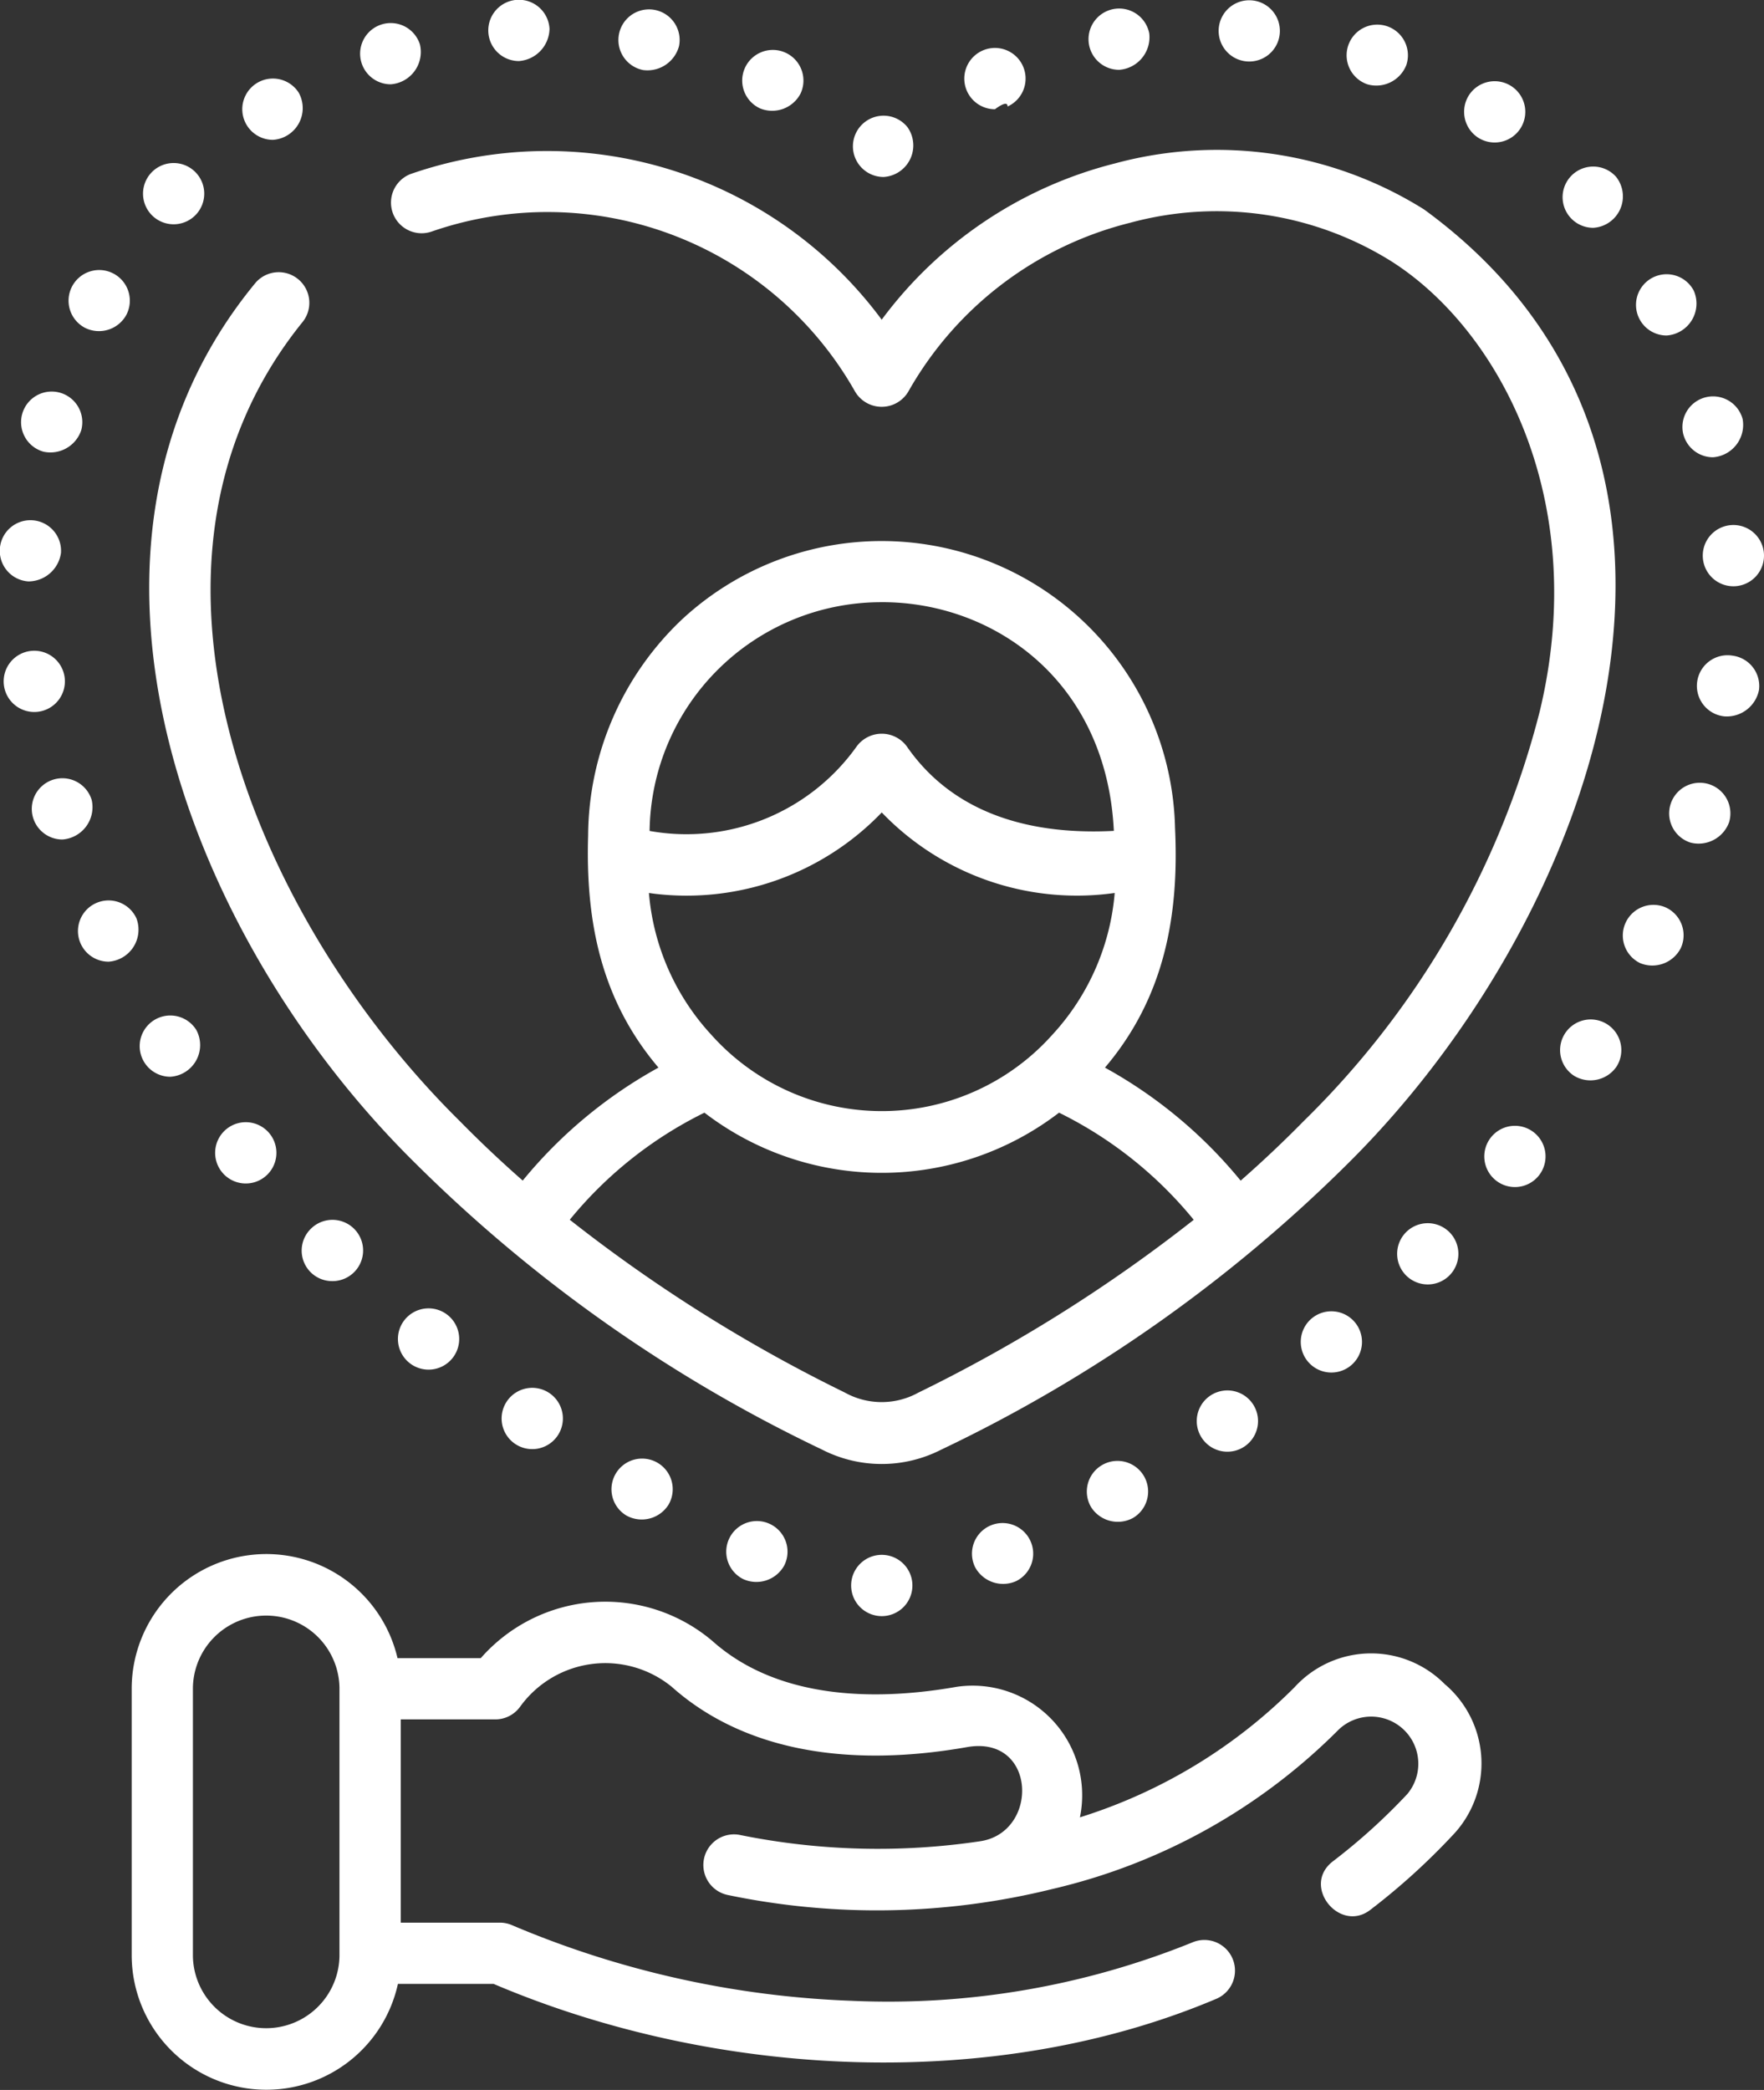
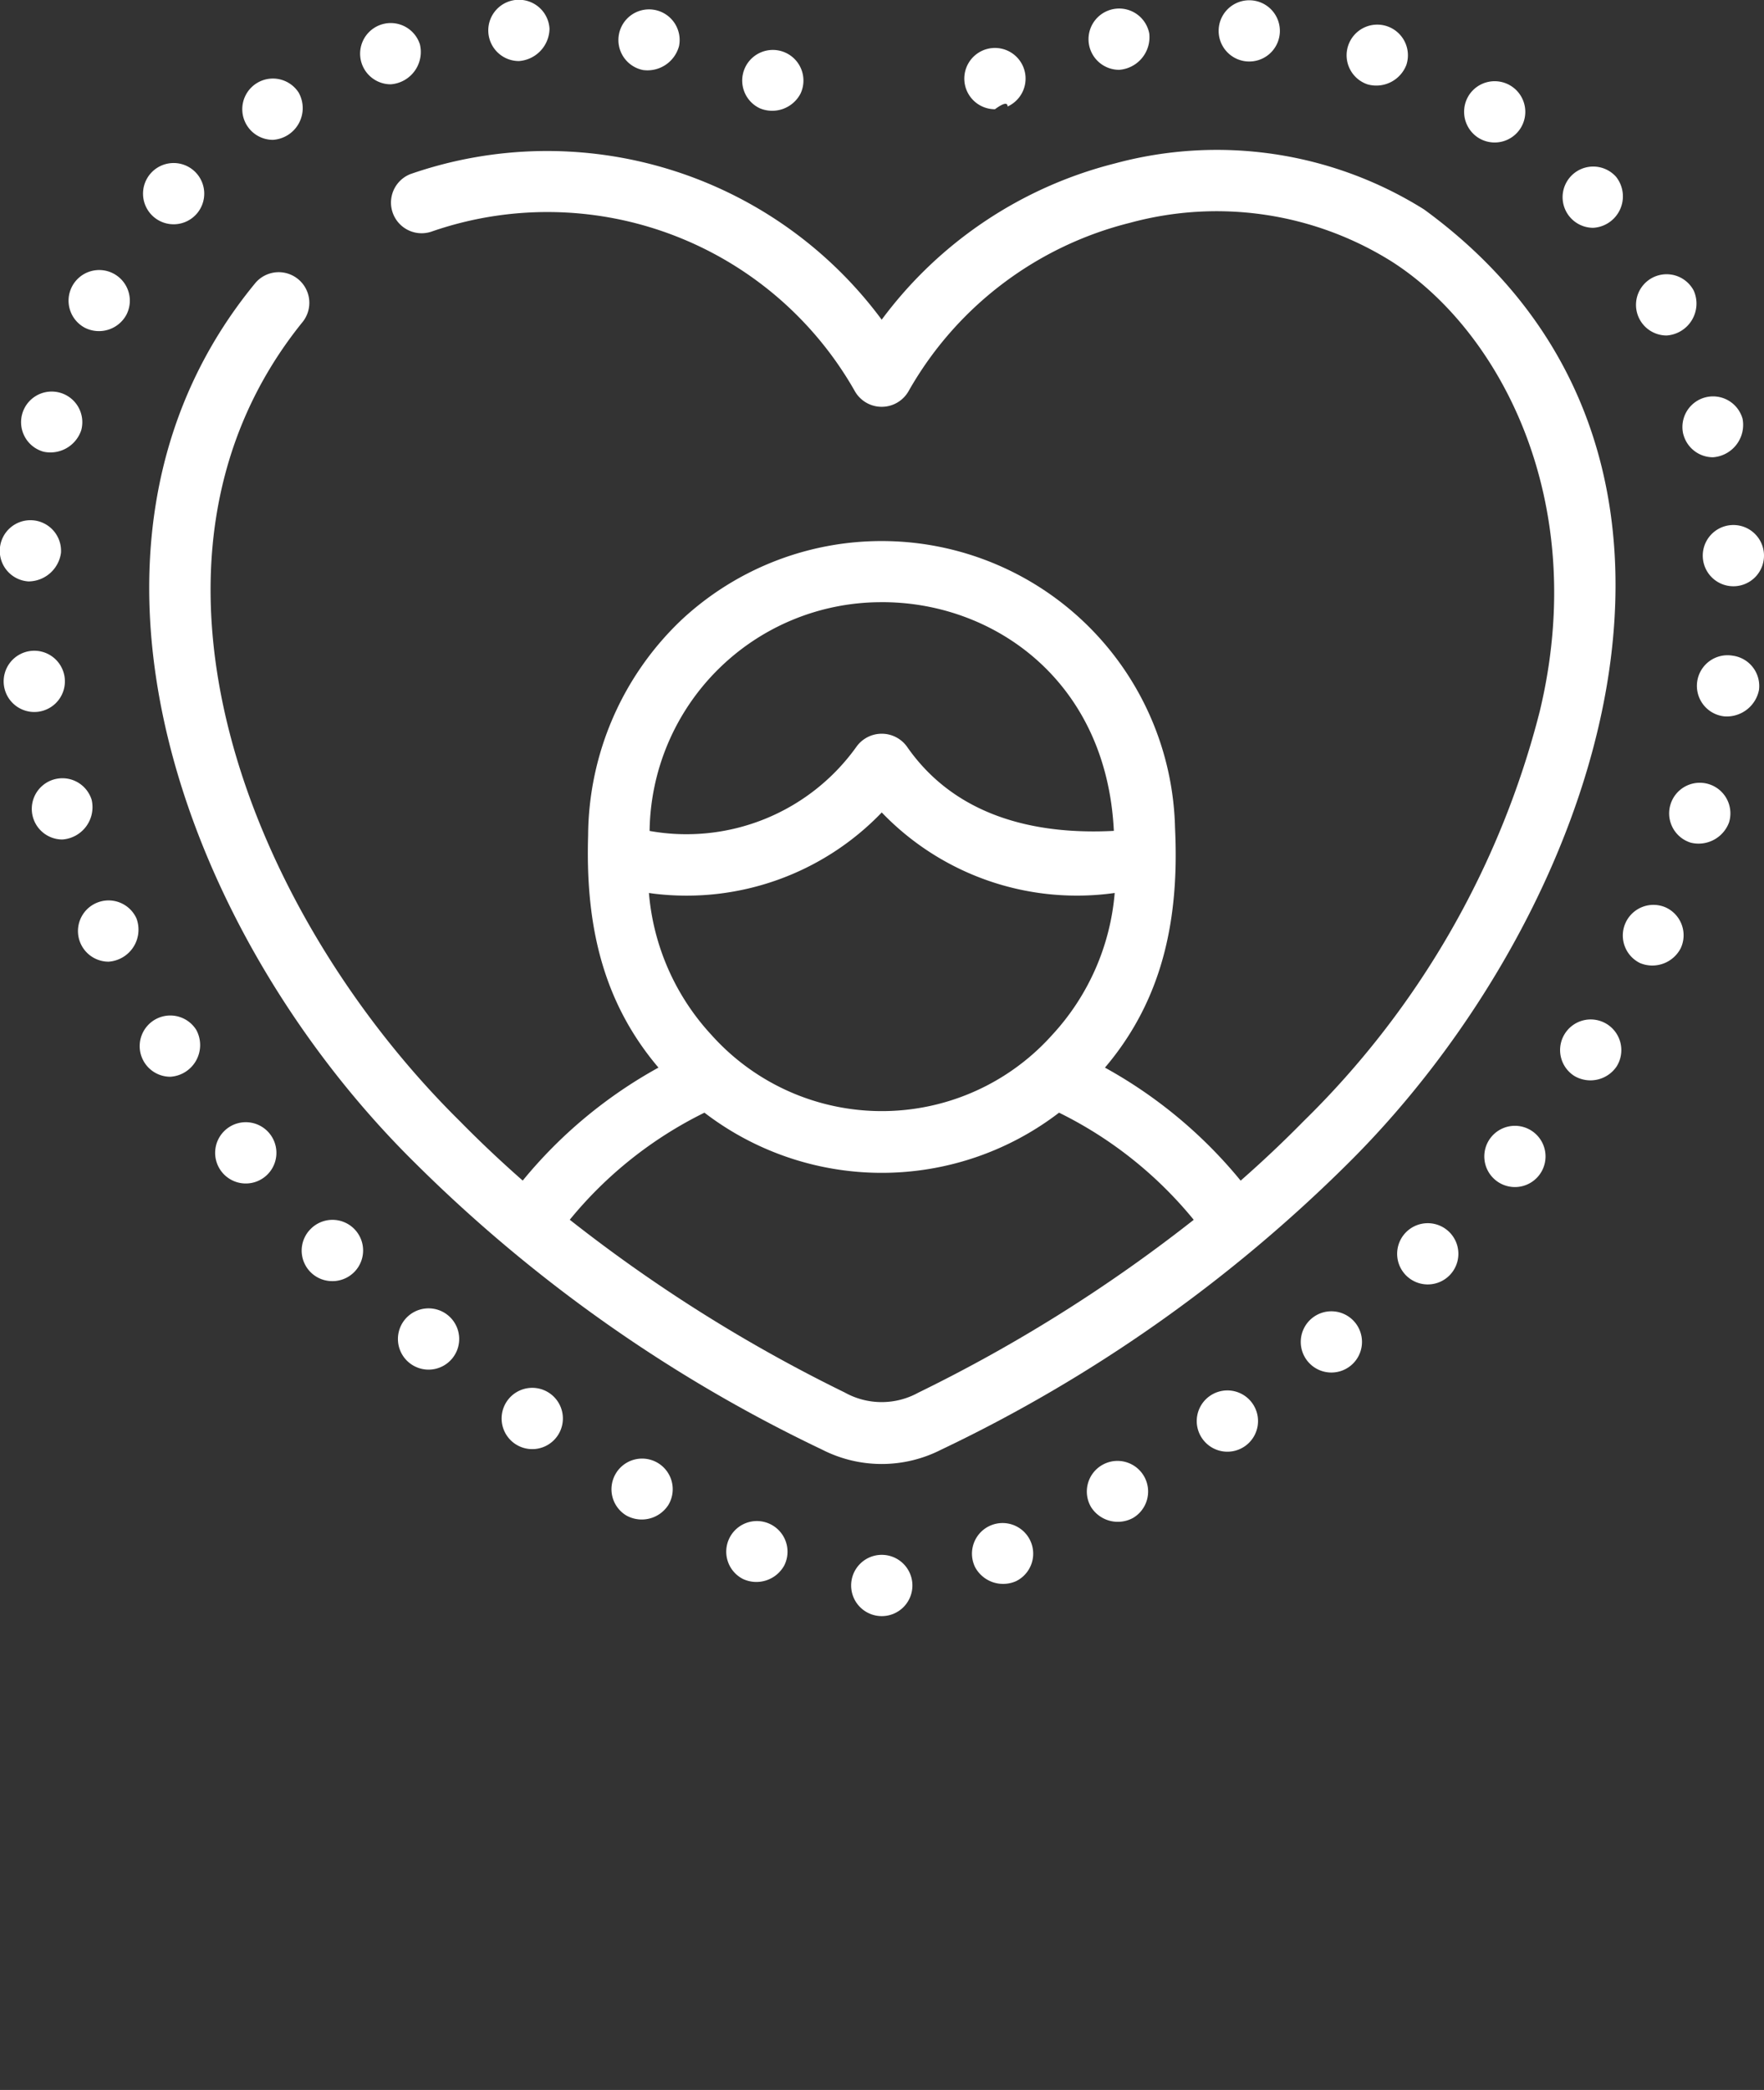
<svg xmlns="http://www.w3.org/2000/svg" width="92.998" height="110.144" viewBox="0 0 92.998 110.144">
  <rect x="0" y="0" width="92.998" height="110.144" fill="#333333" stroke="none" />
  <g id="Group_1237" data-name="Group 1237" transform="translate(-1054.001 -6427.429)">
    <path id="Path_1585" data-name="Path 1585" d="M458.32,128.525a1.614,1.614,0,1,0,1.707,1.516A1.614,1.614,0,0,0,458.32,128.525Z" transform="translate(686.969 6326.576)" fill="#fff" />
    <path id="Path_1586" data-name="Path 1586" d="M278.745,373.011a1.616,1.616,0,0,0-.728,2.166,1.678,1.678,0,0,0,2.164.726,1.614,1.614,0,0,0-1.436-2.891Z" transform="translate(827.395 6134.852)" fill="#fff" />
    <path id="Path_1587" data-name="Path 1587" d="M451.879,98.984a1.616,1.616,0,0,0,1.561,1.2A1.712,1.712,0,0,0,455,98.164a1.615,1.615,0,0,0-3.124.82Z" transform="translate(690.871 6351.344)" fill="#fff" />
    <path id="Path_1588" data-name="Path 1588" d="M424.058,43.962a1.659,1.659,0,0,0,1.208-2.686,1.614,1.614,0,1,0-1.208,2.686Z" transform="translate(713.936 6395.473)" fill="#fff" />
    <path id="Path_1589" data-name="Path 1589" d="M333.2,342.925a1.615,1.615,0,1,0,.4-2.247h0A1.613,1.613,0,0,0,333.2,342.925Z" transform="translate(784.184 6160.32)" fill="#fff" />
    <path id="Path_1590" data-name="Path 1590" d="M306.773,357.853a1.613,1.613,0,0,0-.575,2.211,1.671,1.671,0,0,0,2.211.573,1.614,1.614,0,0,0-1.636-2.784Z" transform="translate(805.324 6146.791)" fill="#fff" />
    <path id="Path_1591" data-name="Path 1591" d="M382.439,299.9a1.614,1.614,0,1,0,2.282-.007A1.615,1.615,0,0,0,382.439,299.9Z" transform="translate(745.689 6192.469)" fill="#fff" />
    <path id="Path_1592" data-name="Path 1592" d="M358.945,321.379a1.614,1.614,0,1,0,2.273.207A1.615,1.615,0,0,0,358.945,321.379Z" transform="translate(764.213 6175.531)" fill="#fff" />
    <path id="Path_1593" data-name="Path 1593" d="M161.023,3.217a1.737,1.737,0,0,0,1.612-1.7,1.615,1.615,0,1,0-1.612,1.7Z" transform="translate(920.336 6427.43)" fill="#fff" />
    <path id="Path_1594" data-name="Path 1594" d="M442.07,70.35a1.686,1.686,0,0,0,1.434-2.355,1.614,1.614,0,1,0-1.434,2.355Z" transform="translate(699.795 6374.76)" fill="#fff" />
    <path id="Path_1595" data-name="Path 1595" d="M370.708,9.189a1.7,1.7,0,0,0,2.039-1.029,1.616,1.616,0,1,0-2.039,1.029Z" transform="translate(755.398 6422.689)" fill="#fff" />
    <path id="Path_1596" data-name="Path 1596" d="M399.079,22.85a1.615,1.615,0,1,0-.463-2.237A1.626,1.626,0,0,0,399.079,22.85Z" transform="translate(732.834 6411.824)" fill="#fff" />
    <path id="Path_1597" data-name="Path 1597" d="M339.774,3.289a1.614,1.614,0,1,0-1.513-1.709A1.614,1.614,0,0,0,339.774,3.289Z" transform="translate(779.99 6427.379)" fill="#fff" />
    <path id="Path_1598" data-name="Path 1598" d="M222.51,15.292a1.684,1.684,0,0,0,2.144-.781,1.614,1.614,0,1,0-2.144.781Z" transform="translate(871.553 6417.846)" fill="#fff" />
    <path id="Path_1599" data-name="Path 1599" d="M192.538,5.487a1.722,1.722,0,0,0,1.9-1.27,1.614,1.614,0,1,0-1.9,1.27Z" transform="translate(895.363 6425.633)" fill="#fff" />
    <path id="Path_1600" data-name="Path 1600" d="M308.013,5.324A1.723,1.723,0,0,0,309.6,3.41a1.615,1.615,0,1,0-1.589,1.914Z" transform="translate(804.99 6425.785)" fill="#fff" />
-     <path id="Path_1601" data-name="Path 1601" d="M250.313,31.557a1.665,1.665,0,0,0,1.268-2.614,1.615,1.615,0,1,0-1.268,2.614Z" transform="translate(850.27 6405.199)" fill="#fff" />
+     <path id="Path_1601" data-name="Path 1601" d="M250.313,31.557Z" transform="translate(850.27 6405.199)" fill="#fff" />
    <path id="Path_1602" data-name="Path 1602" d="M277.669,14.959q.668-.489.667-.144a1.615,1.615,0,1,0-.667.144Z" transform="translate(828.785 6418.227)" fill="#fff" />
    <path id="Path_1603" data-name="Path 1603" d="M129.619,8.86a1.708,1.708,0,0,0,1.539-2.105,1.614,1.614,0,1,0-1.539,2.105Z" transform="translate(944.98 6423.012)" fill="#fff" />
    <path id="Path_1604" data-name="Path 1604" d="M42.527,162.522a1.614,1.614,0,1,0-1.8-1.4v0A1.614,1.614,0,0,0,42.527,162.522Z" transform="translate(1013.48 6302.418)" fill="#fff" />
    <path id="Path_1605" data-name="Path 1605" d="M57.472,69.142a1.646,1.646,0,0,0,2.183-.674,1.615,1.615,0,1,0-2.183.674Z" transform="translate(1001.004 6375.561)" fill="#fff" />
    <path id="Path_1606" data-name="Path 1606" d="M41.316,130.6a1.741,1.741,0,0,0,1.718-1.507,1.615,1.615,0,1,0-1.718,1.507Z" transform="translate(1014.182 6327.471)" fill="#fff" />
    <path id="Path_1607" data-name="Path 1607" d="M61.986,221.362a1.614,1.614,0,1,0-1.466,2.286A1.691,1.691,0,0,0,61.986,221.362Z" transform="translate(999.207 6254.463)" fill="#fff" />
    <path id="Path_1608" data-name="Path 1608" d="M46.168,99.017a1.713,1.713,0,0,0,1.981-1.135,1.614,1.614,0,1,0-1.981,1.135Z" transform="translate(1010.135 6352.219)" fill="#fff" />
    <path id="Path_1609" data-name="Path 1609" d="M50.749,191.658h0a1.614,1.614,0,1,0-1.544,2.084A1.709,1.709,0,0,0,50.749,191.658Z" transform="translate(1008.086 6277.93)" fill="#fff" />
    <path id="Path_1610" data-name="Path 1610" d="M450.659,191.69a1.614,1.614,0,1,0-.952,3.085,1.712,1.712,0,0,0,2.019-1.068A1.614,1.614,0,0,0,450.659,191.69Z" transform="translate(693.43 6277.064)" fill="#fff" />
    <path id="Path_1611" data-name="Path 1611" d="M457.464,160.463a1.615,1.615,0,1,0-.424,3.2,1.732,1.732,0,0,0,1.813-1.389A1.612,1.612,0,0,0,457.464,160.463Z" transform="translate(687.881 6301.521)" fill="#fff" />
    <path id="Path_1612" data-name="Path 1612" d="M405.932,275.96a1.614,1.614,0,1,0,.248,2.271A1.614,1.614,0,0,0,405.932,275.96Z" transform="translate(728.945 6211.156)" fill="#fff" />
    <path id="Path_1613" data-name="Path 1613" d="M248.252,382.251a1.615,1.615,0,1,0,1.615-1.615A1.614,1.614,0,0,0,248.252,382.251Z" transform="translate(850.621 6128.736)" fill="#fff" />
    <path id="Path_1614" data-name="Path 1614" d="M439.409,221.61a1.615,1.615,0,0,0-1.354,2.932,1.684,1.684,0,0,0,2.142-.79A1.613,1.613,0,0,0,439.409,221.61Z" transform="translate(702.414 6253.645)" fill="#fff" />
    <path id="Path_1615" data-name="Path 1615" d="M424.34,249.808a1.613,1.613,0,0,0-2.224.512h0a1.613,1.613,0,0,0,.512,2.224,1.667,1.667,0,0,0,2.226-.51A1.618,1.618,0,0,0,424.34,249.808Z" transform="translate(714.379 6231.594)" fill="#fff" />
    <path id="Path_1616" data-name="Path 1616" d="M189.791,357.863a1.613,1.613,0,0,0,.568,2.211,1.667,1.667,0,0,0,2.211-.569,1.614,1.614,0,1,0-2.779-1.643Z" transform="translate(896.672 6147.23)" fill="#fff" />
    <path id="Path_1617" data-name="Path 1617" d="M162.963,340.431a1.615,1.615,0,1,0,2.248-.394A1.615,1.615,0,0,0,162.963,340.431Z" transform="translate(917.777 6160.826)" fill="#fff" />
    <path id="Path_1618" data-name="Path 1618" d="M217.85,373.255a1.614,1.614,0,0,0,.723,2.166,1.677,1.677,0,0,0,2.166-.721,1.615,1.615,0,0,0-2.889-1.445Z" transform="translate(874.609 6135.229)" fill="#fff" />
    <path id="Path_1619" data-name="Path 1619" d="M137.648,320.863a1.615,1.615,0,1,0,2.276-.2A1.617,1.617,0,0,0,137.648,320.863Z" transform="translate(937.709 6176.096)" fill="#fff" />
    <path id="Path_1620" data-name="Path 1620" d="M93.1,275.073a1.615,1.615,0,1,0,2.269.256A1.615,1.615,0,0,0,93.1,275.073Z" transform="translate(972.852 6211.85)" fill="#fff" />
    <path id="Path_1621" data-name="Path 1621" d="M75.642,251.828a1.673,1.673,0,0,0,1.369-2.465,1.614,1.614,0,1,0-1.369,2.465Z" transform="translate(987.34 6232.348)" fill="#fff" />
    <path id="Path_1622" data-name="Path 1622" d="M115.381,301.853a1.615,1.615,0,1,0-1.135-2.764A1.609,1.609,0,0,0,115.381,301.853Z" transform="translate(956.148 6193.094)" fill="#fff" />
    <path id="Path_1623" data-name="Path 1623" d="M100.765,22.469a1.675,1.675,0,0,0,1.356-2.491,1.615,1.615,0,1,0-1.356,2.491Z" transform="translate(967.625 6412.33)" fill="#fff" />
    <path id="Path_1624" data-name="Path 1624" d="M75.378,42.722a1.614,1.614,0,1,0-.116-2.28A1.616,1.616,0,0,0,75.378,42.722Z" transform="translate(986.695 6396.111)" fill="#fff" />
    <path id="Path_1625" data-name="Path 1625" d="M84.228,43.593a1.614,1.614,0,0,0-2.276.184c-11.4,13.829-3.771,34.394,8.465,46.422a77.967,77.967,0,0,0,21.422,15.066,6.893,6.893,0,0,0,6.265,0A77.974,77.974,0,0,0,139.533,90.2c13.214-13.078,21.873-37.295,4.031-50.3a20.581,20.581,0,0,0-16.292-2.425,22.01,22.01,0,0,0-12.3,8.236,21.951,21.951,0,0,0-24.842-7.675,1.615,1.615,0,0,0,1.123,3.028,18.629,18.629,0,0,1,22.306,8.42,1.629,1.629,0,0,0,2.826,0,18.584,18.584,0,0,1,11.683-8.88,17.386,17.386,0,0,1,13.763,2.024c5.656,3.584,10.52,12.537,7.834,23.722A46.132,46.132,0,0,1,137.23,87.936q-1.587,1.616-3.334,3.149a24.561,24.561,0,0,0-7.154-5.956c3.112-3.664,3.918-7.958,3.695-12.628a15.473,15.473,0,0,0-25.986-11,15.782,15.782,0,0,0-4.956,11.39c-.138,4.546.682,8.672,3.708,12.237a24.559,24.559,0,0,0-7.156,5.954q-1.742-1.53-3.326-3.142C81.679,77.034,74.239,58.5,84.412,45.869a1.614,1.614,0,0,0-.184-2.276ZM114.874,60.6c5.872-.068,11.947,4.044,12.337,12.052-4.211.22-8.377-.793-10.91-4.444a1.639,1.639,0,0,0-2.653,0,11.014,11.014,0,0,1-10.912,4.447A12.213,12.213,0,0,1,114.874,60.6ZM103.036,75.97a14.268,14.268,0,0,0,11.939-4.289,14.263,14.263,0,0,0,12.281,4.243,12.547,12.547,0,0,1-3.3,7.486,12.054,12.054,0,0,1-17.956,0,12.547,12.547,0,0,1-3.3-7.486Q102.865,75.949,103.036,75.97ZM98.527,93.146a21.31,21.31,0,0,1,7.1-5.643,15.362,15.362,0,0,0,18.695,0,21.314,21.314,0,0,1,7.1,5.646A80.77,80.77,0,0,1,116.9,102.26a4,4,0,0,1-3.879-.011A80.749,80.749,0,0,1,98.527,93.146Z" transform="translate(985.512 6398.566)" fill="#fff" />
-     <path id="Path_1626" data-name="Path 1626" d="M141.319,387.272a5.46,5.46,0,0,0-7.95.134,27.584,27.584,0,0,1-11.313,6.855,5.777,5.777,0,0,0-6.514-6.876c-3.867.681-9.236.816-12.857-2.413a8.734,8.734,0,0,0-12.218.9H86.079a7.1,7.1,0,0,0-14.014,1.557V401.57A7.1,7.1,0,0,0,86.1,403.039h5.044c11.769,5.011,26.475,5.723,38.127.776a1.615,1.615,0,0,0-1.254-2.976,42.723,42.723,0,0,1-18,3.091,50.523,50.523,0,0,1-17.909-3.989,1.616,1.616,0,0,0-.636-.13H86.251V389.1h4.982a1.615,1.615,0,0,0,1.3-.656,5.54,5.54,0,0,1,8-1.065c3.63,3.236,9.012,4.336,15.566,3.182,3.692-.653,3.827,4.535.659,4.966a36.561,36.561,0,0,1-12.6-.332,1.614,1.614,0,1,0-.681,3.156,38.575,38.575,0,0,0,17.143-.317,31.3,31.3,0,0,0,15.087-8.406,2.485,2.485,0,0,1,3.605,3.409,31.883,31.883,0,0,1-3.916,3.54c-1.687,1.288.344,3.8,1.96,2.567a35.113,35.113,0,0,0,4.314-3.9,5.48,5.48,0,0,0-.35-7.978Zm-58.3,14.3a3.864,3.864,0,0,1-7.727,0V387.43a3.864,3.864,0,0,1,7.727,0v14.14Z" transform="translate(988.879 6128.945)" fill="#fff" />
  </g>
</svg>